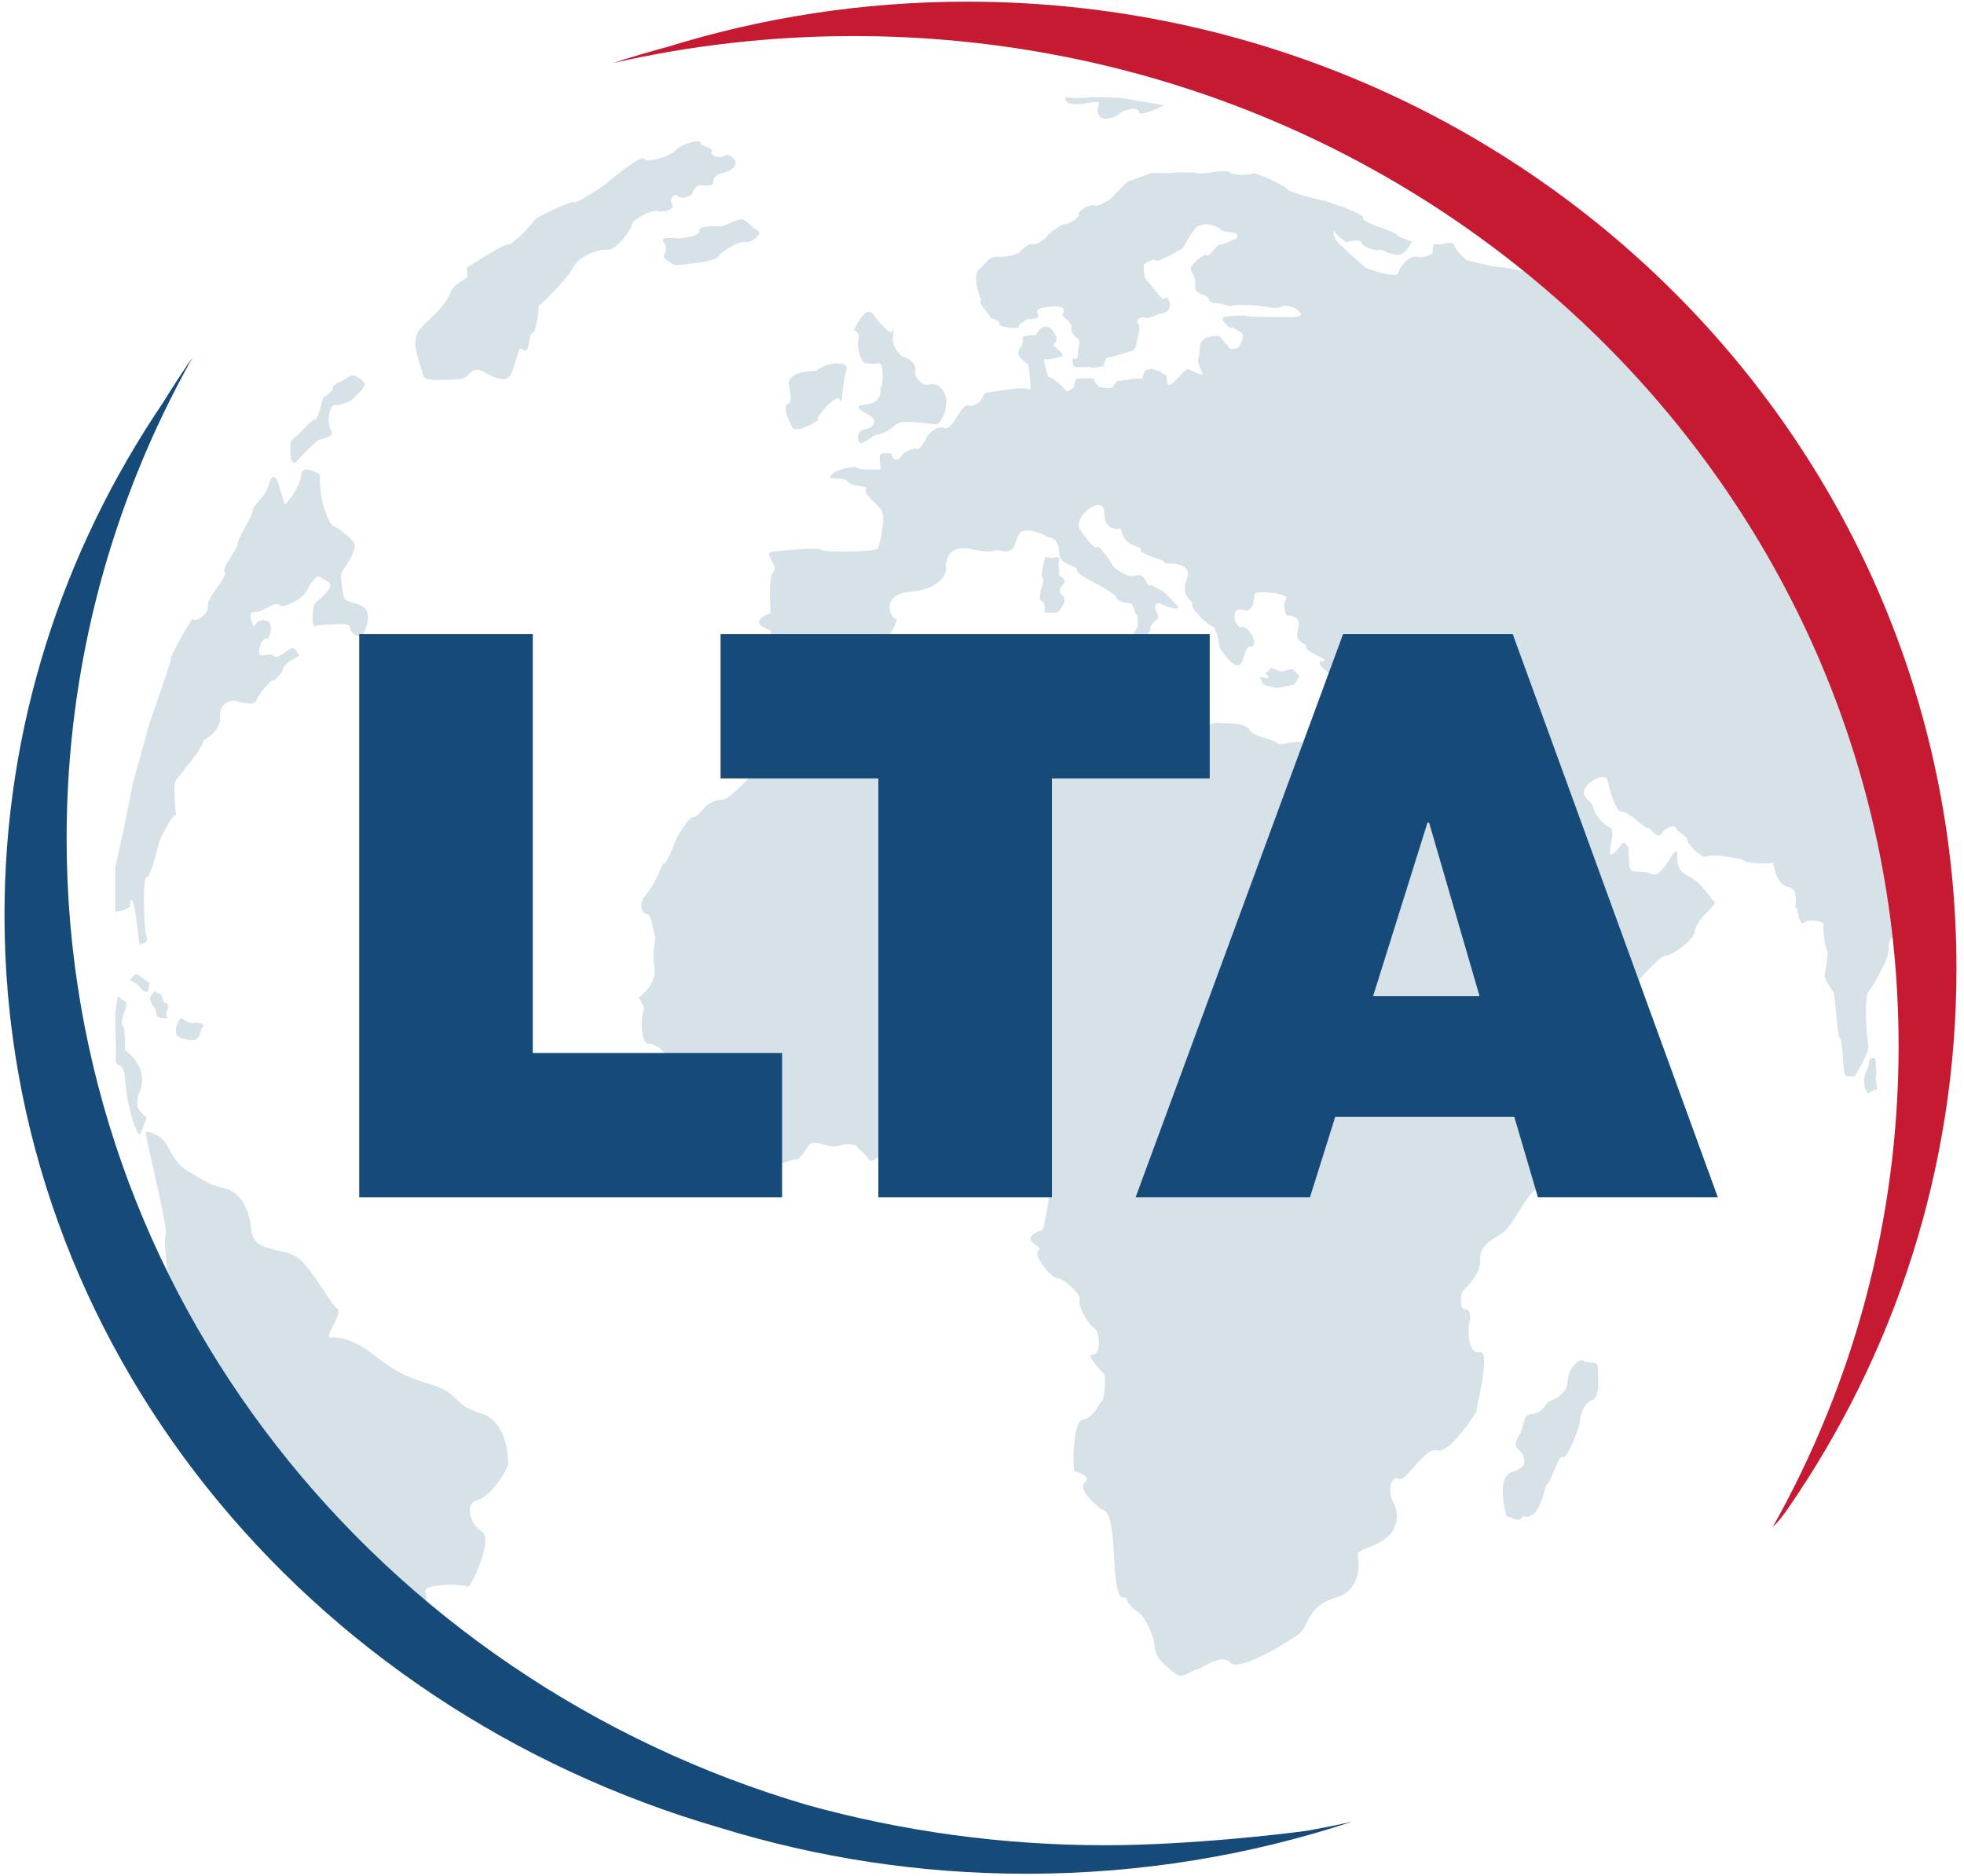
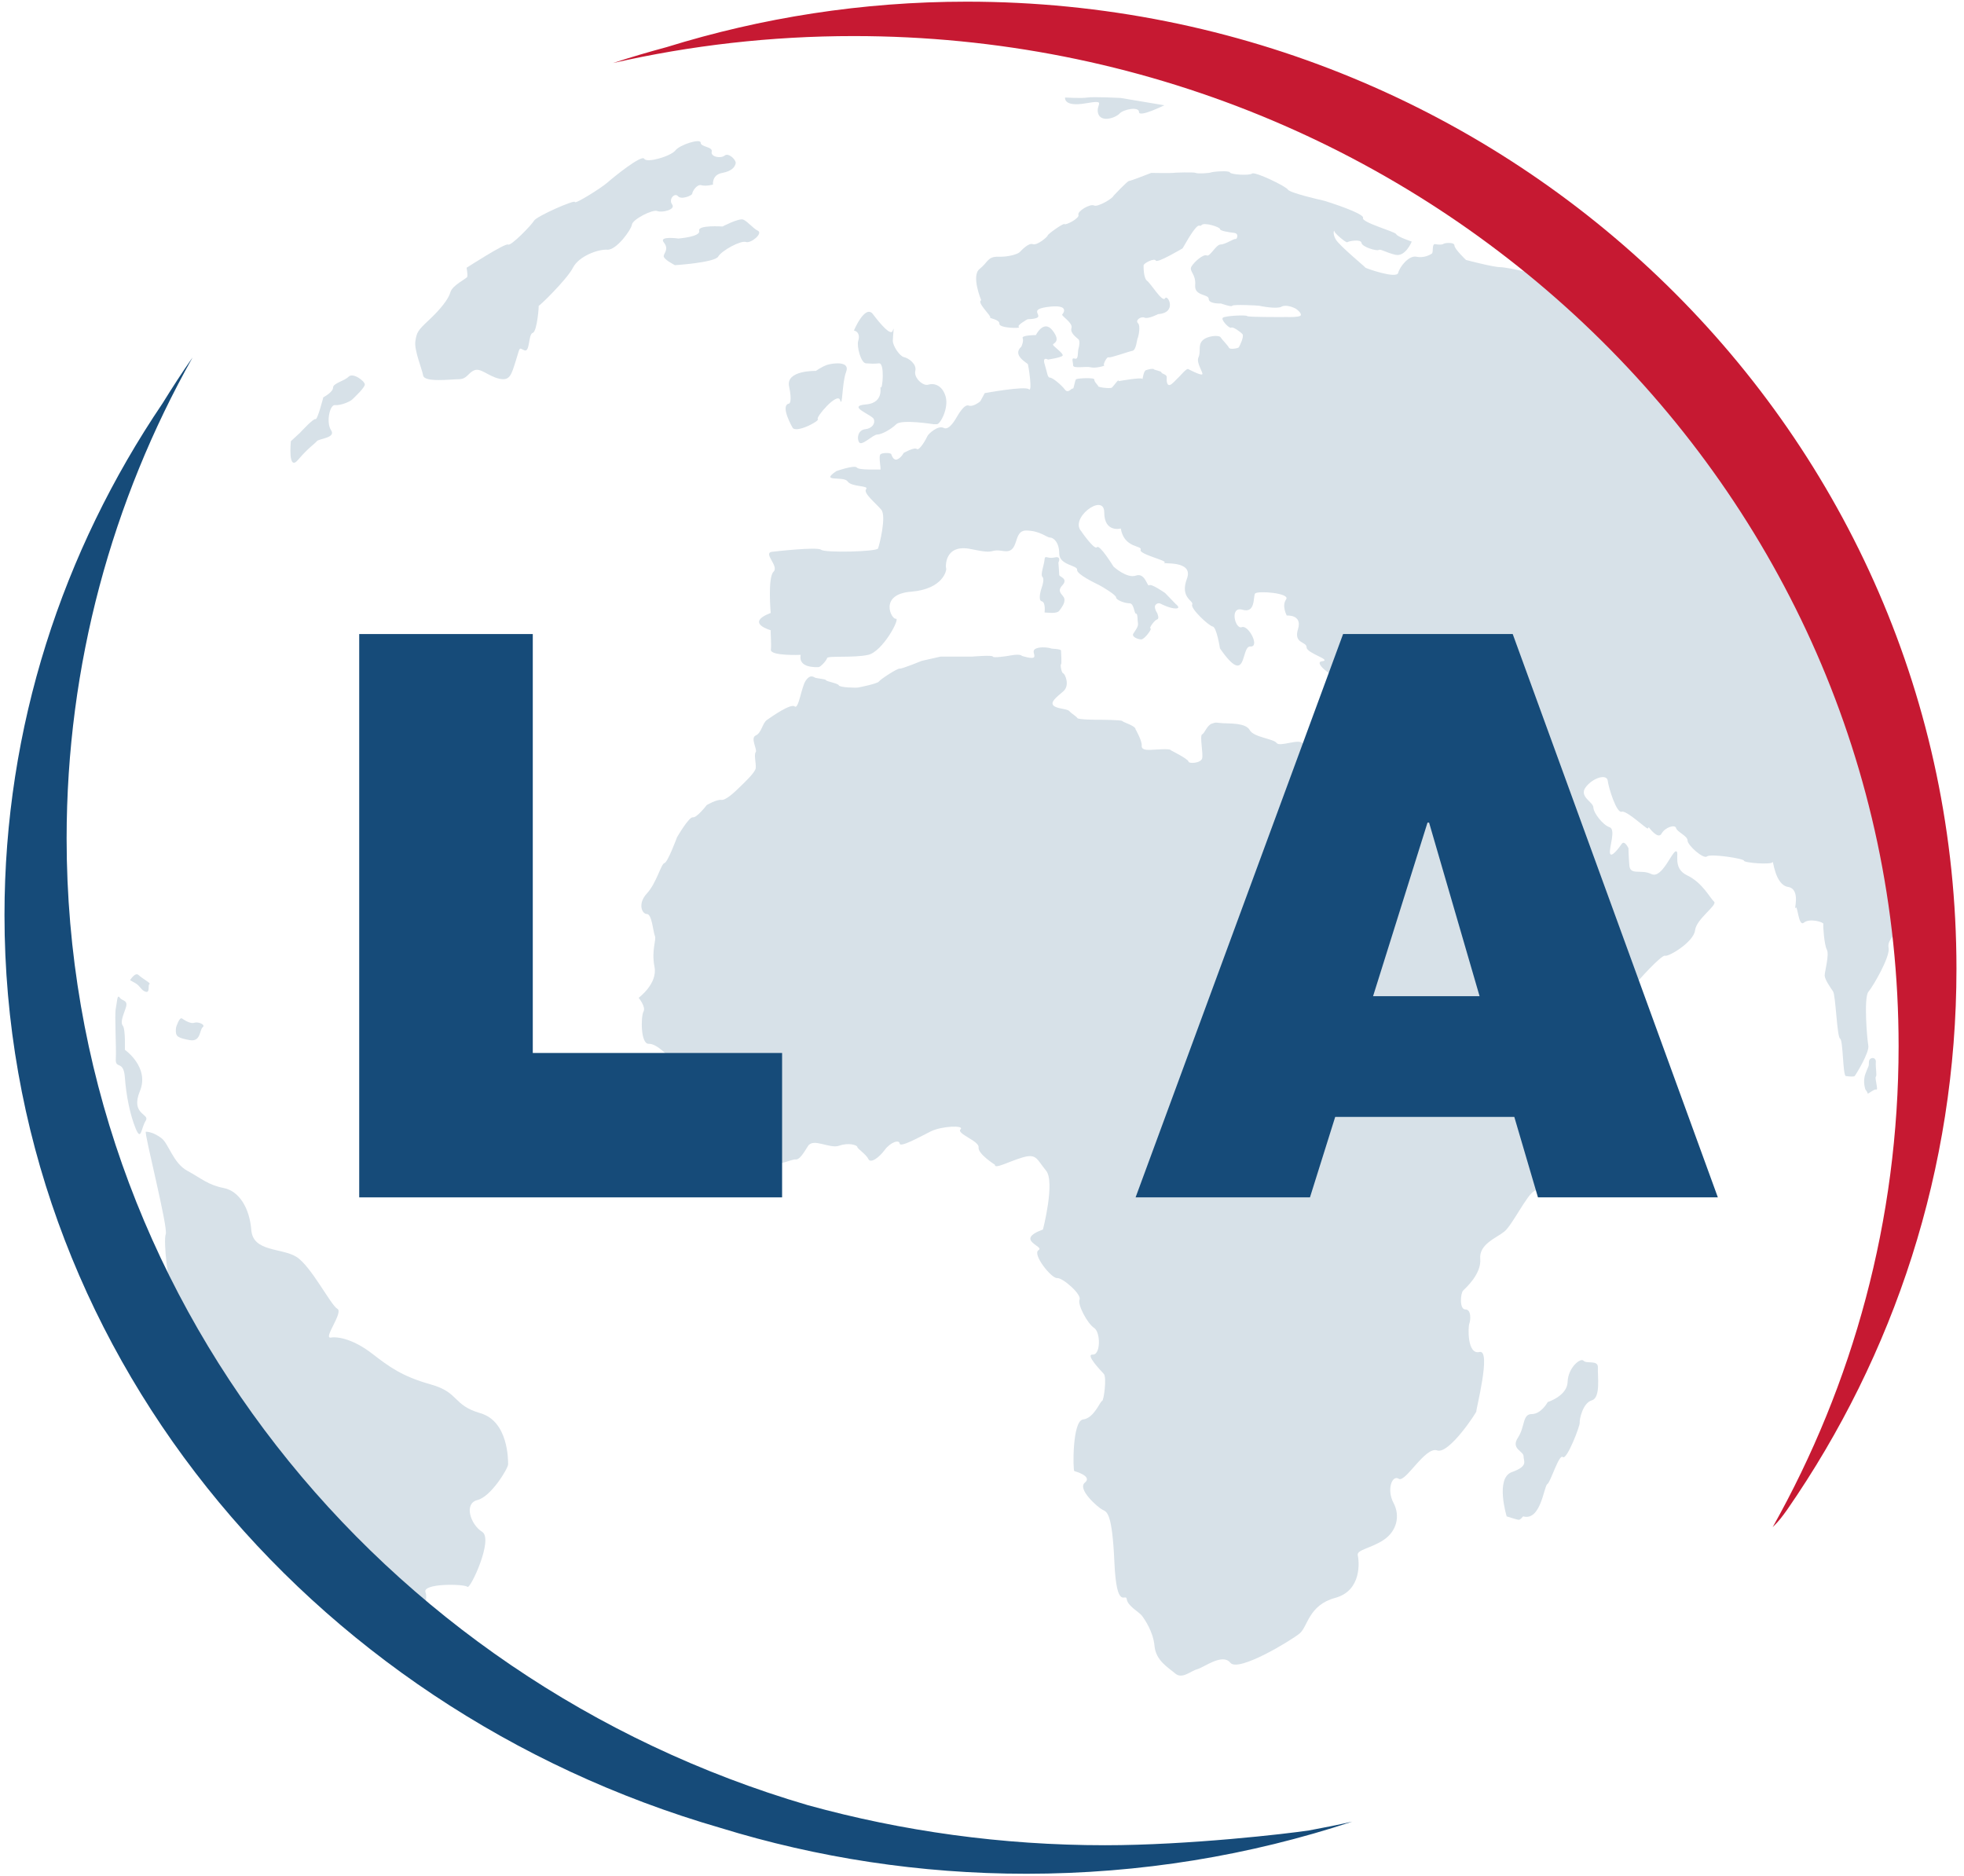
<svg xmlns="http://www.w3.org/2000/svg" viewBox="0 0 245 234" version="1.1">
  <title>Logo-LTA_reisverzekering</title>
  <g id="Page-1" stroke="none" stroke-width="1" fill="none" fill-rule="evenodd">
    <g class="" id="Logo-LTA_reisverzekering" transform="translate(0.56, 0.208)" fill-rule="nonzero">
      <g class="" id="Group" transform="translate(13.824, 11.915)" fill="#D7E1E8">
        <path d="M158.467,73.877 L158.467,73.127 C158.467,73.127 158.898,72.698 159.114,72.698 C159.329,72.698 161.055,72.698 161.055,72.698 L161.811,73.555 L161.109,73.877 L159.923,74.627 L159.222,74.252 L158.467,73.877 Z" class="" id="Path" />
-         <path d="M143.261,73.288 C143.261,73.288 144.663,73.77 145.201,73.663 C145.741,73.556 147.035,73.288 147.035,73.288 C147.035,73.288 147.843,72.215 147.628,72.108 C147.413,72.001 147.036,71.25 146.604,71.357 C146.173,71.464 145.526,71.732 145.148,71.572 C144.77,71.411 144.015,71.015 144.015,71.347 C144.015,71.679 143.207,71.732 143.583,72.001 C143.961,72.269 144.014,72.574 143.475,72.448 C142.936,72.323 142.613,72.108 142.936,72.698 C143.259,73.288 143.015,73.209 143.261,73.288 Z" class="" id="Path" />
        <path d="M115.921,64.28 C116.191,64.28 117.43,64.494 117.754,64.065 C118.078,63.636 118.455,63.153 118.4,62.618 C118.347,62.082 117.322,61.76 118.131,60.902 C118.94,60.044 117.753,59.829 117.753,59.615 C117.753,59.4 117.646,58.06 117.646,58.06 C117.646,58.06 118.09,57.203 117.167,57.417 C116.244,57.631 115.974,57.042 115.92,57.685 C115.866,58.329 115.38,59.561 115.649,59.83 C115.92,60.098 115.649,60.955 115.569,61.17 C115.488,61.384 115.056,62.779 115.569,62.886 C116.082,62.994 115.921,64.28 115.921,64.28 Z" class="" id="Path" />
        <path d="M149.516,58.489 C149.623,58.65 151.294,56.398 151.294,55.54 C151.294,54.683 152.859,53.771 153.235,54.146 C153.612,54.521 153.505,52.163 153.721,51.894 C153.936,51.626 155.877,50.5 156.093,51.144 C156.309,51.787 157.819,52.056 157.981,52.645 C158.143,53.234 158.683,53.664 158.736,54.092 C158.789,54.521 159.598,56.022 160.138,55.486 C160.678,54.95 162.888,54.495 162.996,54.722 C163.104,54.95 166.123,54.736 166.123,55.218 C166.123,55.7 168.927,56.419 169.089,57.373 C169.251,58.328 171.407,60.204 171.569,59.829 C171.731,59.454 172.917,61.384 172.486,62.242 C172.055,63.1 167.039,63.369 167.093,62.511 C167.147,61.653 164.882,60.644 164.613,60.854 C164.343,61.063 162.294,59.455 161.431,59.884 C160.569,60.313 158.573,59.079 157.279,60.528 C155.985,61.976 154.152,61.761 153.99,61.225 C153.828,60.689 151.348,59.885 150.809,60.099 C150.27,60.312 149.516,58.489 149.516,58.489 Z" class="" id="Path" />
        <path d="M160.732,52.43 C160.732,52.43 162.458,51.518 163.482,51.518 C164.506,51.518 165.801,51.036 166.07,50.714 C166.34,50.392 167.202,50.07 167.364,50.446 C167.526,50.821 167.418,51.786 167.094,52.108 C166.77,52.43 165.962,53.502 165.962,53.502 L165.153,54.414 L162.942,53.556 C162.943,53.556 160.429,52.581 160.732,52.43 Z" class="" id="Path" />
        <path d="M185.16,57.792 C185.16,57.792 186.887,56.291 187.803,56.452 C188.72,56.613 187.695,54.844 187.371,54.737 C187.048,54.63 185.16,54.897 185.592,54.2 C186.024,53.503 185.269,53.021 183.112,54.629 C180.954,56.237 181.008,55.962 180.685,55.671 C180.362,55.38 179.229,57.685 180.039,58.06 C180.847,58.435 181.602,60.955 181.602,60.955 C181.602,60.955 183.684,63.905 183.964,63.958 C184.245,64.011 185.269,65.03 184.838,65.941 C184.407,66.853 184.547,67.925 183.964,68.622 C183.382,69.319 183.544,70.446 184.352,70.499 C185.161,70.553 186.671,71.77 187.21,72.448 C187.75,73.126 190.121,72.966 190.337,72.698 C190.553,72.43 190.014,69.481 190.068,69.213 C190.121,68.944 189.096,67.658 189.096,66.8 C189.096,65.942 188.395,65.245 188.988,65.245 C189.582,65.245 190.606,65.835 190.606,65.835 C190.606,65.835 190.713,62.896 189.527,63.239 C188.341,63.583 187.209,61.76 187.209,61.76 C187.209,61.76 185.321,59.937 185.483,59.562 C185.645,59.186 184.644,58.2 185.16,57.792 Z" class="" id="Path" />
        <path d="M177.287,115.056 C177.287,115.056 177.988,109.587 177.287,108.676 C176.586,107.764 175.67,106.906 175.454,106.424 C175.238,105.942 172.65,101.973 173.189,101.759 C173.728,101.544 171.84,101.49 171.463,101.008 C171.085,100.526 170.007,97.417 170.439,96.558 C170.87,95.7 168.282,94.843 167.958,94.306 C167.634,93.769 167.095,90.178 165.099,88.837 C163.104,87.496 163.212,85.62 163.536,85.352 C163.86,85.083 163.051,83.797 162.997,84.387 C162.943,84.977 161.81,87.014 162.404,87.229 C162.998,87.444 161.11,87.014 161.272,86.371 C161.434,85.727 159.87,83.422 159.816,83.798 C159.762,84.173 158.09,81.974 159.006,85.085 C159.923,88.195 160.517,88.784 161.003,88.784 C161.488,88.784 162.782,91.627 162.998,92.753 C163.213,93.878 165.316,94.576 165.316,95.97 C165.316,97.364 167.258,98.704 167.474,98.49 C167.689,98.276 167.743,101.332 167.851,103.209 C167.959,105.084 168.175,105.567 168.768,105.407 C169.36,105.246 170.871,106.05 171.086,108.355 C171.302,110.662 171.68,111.787 172.219,111.572 C172.758,111.357 174.915,113.02 174.915,113.556 C174.915,114.092 176.156,115.112 176.209,115.272 C176.263,115.432 177.287,115.056 177.287,115.056 Z" class="" id="Path" />
        <path d="M120.642,54.289 C118.745,52.68 123.365,49.222 123.365,51.795 C123.365,54.369 125.428,53.806 125.428,53.806 C125.84,56.3 128.15,55.897 127.903,56.46 C127.655,57.023 131.368,57.828 130.873,58.068 C130.377,58.31 134.585,57.667 133.677,60.079 C132.77,62.492 134.585,62.814 134.338,63.297 C134.09,63.779 136.4,65.95 136.895,66.031 C137.39,66.112 137.802,68.766 137.802,68.766 C141.267,73.753 140.36,68.444 141.597,68.525 C142.834,68.605 141.349,65.791 140.524,66.112 C139.699,66.434 138.957,63.458 140.607,63.941 C142.257,64.423 141.927,62.332 142.174,61.93 C142.422,61.528 146.629,61.849 146.051,62.653 C145.474,63.458 146.134,64.664 146.134,64.664 C146.134,64.664 148.113,64.503 147.537,66.353 C146.959,68.203 148.609,67.882 148.609,68.634 C148.609,69.387 151.909,70.214 150.507,70.374 C149.105,70.535 153.56,73.832 153.724,71.902 C153.889,69.972 156.364,70.615 156.364,70.615 C156.364,70.615 156.777,71.017 156.612,71.66 C156.446,72.304 156.446,72.304 159.252,72.706 C162.057,73.108 159.087,71.178 160.325,71.178 C161.562,71.178 163.13,72.062 163.13,72.062 C163.13,72.062 163.13,74.555 163.13,74.877 C163.13,75.199 162.883,76.727 162.47,77.371 C162.057,78.014 161.067,79.622 161.233,80.427 C161.397,81.232 160.408,81.472 159.913,82.036 C159.418,82.599 158.016,82.116 157.603,81.714 C157.19,81.312 155.623,81.472 155.485,81.312 C155.348,81.151 154.302,81.473 154.192,81.339 C154.082,81.205 153.478,81.687 153.175,81.929 C152.873,82.17 152.295,82.814 151.717,82.706 C151.14,82.599 149.929,81.794 149.929,81.527 C149.929,81.258 148.554,81.257 148.114,80.614 C147.674,79.97 145.255,81.096 144.869,80.561 C144.484,80.024 142.009,79.863 141.514,78.953 C141.019,78.041 139.039,78.148 138.159,78.095 C137.28,78.041 137.388,77.934 136.784,78.149 C136.179,78.363 135.905,79.329 135.575,79.49 C135.245,79.65 135.739,81.902 135.575,82.492 C135.409,83.081 133.925,83.189 133.869,82.867 C133.815,82.545 131.669,81.472 131.669,81.472 C131.669,81.204 129.524,81.419 129.14,81.419 C128.754,81.419 127.984,81.472 128.039,80.883 C128.094,80.293 127.269,78.845 127.269,78.845 C127.269,78.416 125.729,77.988 125.619,77.826 C125.51,77.665 122.703,77.665 122.703,77.665 C122.427,77.665 120.118,77.665 120.008,77.45 C119.898,77.235 119.293,76.913 119.018,76.592 C118.745,76.27 117.478,76.324 117.039,75.895 C116.6,75.466 117.369,74.876 118.248,74.125 C119.128,73.375 118.467,71.927 118.248,71.874 C118.028,71.82 117.863,70.801 117.974,70.748 C118.083,70.694 117.974,69.247 117.974,69.032 C117.974,68.817 116.764,68.818 116.708,68.764 C116.654,68.71 115.553,68.496 114.893,68.764 C114.233,69.032 114.783,69.515 114.618,69.837 C114.453,70.158 113.078,69.688 113.078,69.688 C112.858,69.378 111.428,69.688 111.428,69.688 C111.428,69.688 109.503,69.997 109.467,69.783 C109.43,69.569 106.918,69.783 106.918,69.783 L102.958,69.783 L100.593,70.319 C100.593,70.319 98.118,71.338 97.843,71.284 C97.568,71.23 95.423,72.624 95.258,72.892 C95.092,73.16 92.947,73.589 92.672,73.643 C92.397,73.696 90.362,73.643 90.253,73.373 C90.143,73.106 88.712,72.891 88.657,72.73 C88.603,72.569 87.502,72.516 87.282,72.409 C87.062,72.302 86.676,71.98 86.127,72.784 C85.577,73.588 85.247,76.403 84.751,76.001 C84.257,75.599 81.864,77.288 81.287,77.69 C80.709,78.092 80.627,79.298 79.898,79.62 C79.169,79.942 80.132,81.39 79.885,81.711 C79.637,82.033 79.968,83.158 79.885,83.721 C79.802,84.284 78.317,85.652 77.823,86.134 C77.327,86.617 76.173,87.742 75.595,87.662 C75.017,87.582 73.78,88.306 73.78,88.306 C73.78,88.306 72.543,89.914 72.048,89.834 C71.553,89.753 70.069,92.327 70.069,92.327 C70.069,92.327 68.913,95.464 68.501,95.544 C68.088,95.624 67.511,98.037 66.319,99.324 C65.127,100.611 65.696,101.898 66.319,101.898 C66.941,101.898 67.099,104.149 67.311,104.632 C67.524,105.114 66.85,106.402 67.263,108.493 C67.676,110.584 65.283,112.352 65.283,112.352 C65.283,112.352 66.218,113.479 65.888,114.069 C65.558,114.659 65.503,118.144 66.548,118.09 C67.593,118.037 69.133,119.806 69.518,120.128 C69.903,120.45 73.094,122.273 72.599,123.506 C72.104,124.739 74.745,127.098 75.569,127.688 C76.394,128.278 78.814,130.37 79.419,130.155 C80.024,129.941 82.444,132.461 82.554,132.889 C82.664,133.319 84.424,132.46 84.864,132.514 C85.304,132.567 85.744,131.923 86.405,130.852 C87.065,129.779 89.1,131.227 90.31,130.798 C91.519,130.369 92.565,130.744 92.565,130.958 C92.565,131.173 93.664,131.87 93.94,132.46 C94.215,133.05 95.26,132.299 95.975,131.334 C96.689,130.369 97.79,129.993 97.845,130.529 C97.9,131.065 100.321,129.725 101.695,129.028 C103.07,128.332 105.985,128.223 105.435,128.76 C104.885,129.296 107.8,130.207 107.69,131.012 C107.58,131.816 109.725,133.173 109.725,133.173 C109.671,133.78 111.54,132.727 113.245,132.244 C114.95,131.762 114.95,132.513 116.106,133.906 C117.26,135.301 115.721,141.252 115.721,141.252 C112.091,142.593 115.996,143.344 115.171,143.826 C114.345,144.308 116.766,147.365 117.481,147.31 C118.196,147.256 120.561,149.349 120.286,149.991 C120.011,150.636 121.276,152.995 122.102,153.53 C122.926,154.066 122.926,156.908 121.937,156.855 C120.946,156.802 122.926,158.838 123.312,159.268 C123.697,159.697 123.312,162.646 123.091,162.646 C122.871,162.646 122.102,164.79 120.726,164.951 C119.351,165.113 119.461,171.332 119.626,171.386 C119.79,171.44 121.936,172.03 120.945,172.833 C119.955,173.638 122.595,175.943 123.146,176.212 C123.696,176.479 124.355,176.532 124.631,182.752 C124.906,188.972 126.061,186.506 126.171,187.364 C126.281,188.22 127.711,188.971 128.041,189.401 C128.371,189.83 129.472,191.385 129.637,193.208 C129.802,195.031 131.342,195.889 132.221,196.64 C133.101,197.391 134.146,196.318 134.971,196.103 C135.796,195.888 138.106,194.067 139.096,195.298 C140.086,196.531 146.686,192.511 147.731,191.652 C148.777,190.796 148.831,188.115 152.187,187.203 C155.543,186.291 155.157,182.592 154.992,181.894 C154.827,181.197 156.642,181.036 158.236,179.964 C159.831,178.892 160.327,177.015 159.447,175.351 C158.567,173.69 159.281,171.814 160.107,172.351 C160.932,172.886 163.407,168.276 164.892,168.811 C166.377,169.347 169.896,163.933 169.787,163.933 C169.678,163.933 171.712,156.158 170.172,156.534 C168.632,156.91 168.742,153.423 168.907,152.995 C169.072,152.566 169.182,151.225 168.412,151.225 C167.642,151.225 167.807,149.188 168.137,148.866 C168.467,148.545 170.433,146.775 170.268,144.926 C170.102,143.075 172.289,142.312 173.279,141.507 C174.269,140.703 176.125,136.843 177.033,136.441 C177.94,136.039 180.457,133.384 181.942,132.298 C183.426,131.213 184.747,128.076 185.241,127.513 C185.736,126.951 187.923,122.407 188.212,122.174 C188.501,121.941 188.377,119.189 188.542,118.144 C188.706,117.098 187.511,117.379 187.263,117.943 C187.015,118.505 185.242,118.827 185.035,118.587 C184.829,118.346 182.767,118.547 182.23,119.27 C181.694,119.995 180.374,120.637 180.374,120.196 C180.374,119.754 178.023,120.236 177.817,120.436 C177.61,120.637 176.703,119.27 176.65,119.11 C176.598,118.949 176.331,118.104 176.331,118.104 L176.331,117.447 C176.331,117.447 183.151,114.23 183.316,114.23 C183.481,114.23 189.367,111.121 189.531,110.799 C189.697,110.478 192.887,106.939 193.326,107.1 C193.766,107.261 196.901,105.383 197.065,103.935 C197.231,102.488 199.926,100.781 199.431,100.348 C198.935,99.914 198,97.984 196.076,97.073 C194.151,96.162 195.196,94.124 194.701,94.071 C194.206,94.017 192.941,97.555 191.621,96.912 C190.301,96.269 188.981,97.127 188.871,95.84 C188.761,94.553 188.761,93.695 188.761,93.695 C188.761,93.695 188.271,92.623 187.911,93.159 C187.55,93.695 186.56,94.982 186.451,94.285 C186.341,93.588 187.221,91.336 186.396,91.067 C185.571,90.799 184.404,89.298 184.382,88.601 C184.361,87.904 182.546,87.261 183.425,86.081 C184.305,84.902 186.066,84.365 186.175,85.276 C186.285,86.188 187.281,89.351 187.91,89.136 C188.54,88.922 191.069,91.388 191.18,91.227 C191.29,91.066 191.29,91.066 191.29,91.066 C191.29,91.066 192.445,92.675 192.885,91.871 C193.325,91.066 194.589,90.692 194.699,91.174 C194.809,91.657 196.13,92.139 196.13,92.729 C196.13,93.319 198.111,95.088 198.55,94.713 C198.989,94.337 203.17,94.98 203.17,95.249 C203.17,95.517 206.689,95.785 206.744,95.41 C206.8,95.035 207.02,98.252 208.67,98.519 C210.319,98.787 209.331,101.598 209.606,101.131 C209.88,100.665 209.937,103.559 210.65,102.969 C211.364,102.38 213.126,102.916 213.07,103.13 C213.015,103.345 213.18,105.758 213.509,106.347 C213.839,106.938 213.235,109.082 213.235,109.564 C213.235,110.047 213.949,111.066 214.28,111.549 C214.61,112.03 214.774,117.285 215.16,117.445 C215.544,117.607 215.49,122.057 215.875,122.111 C216.259,122.165 216.864,122.218 216.975,122.111 C217.086,122.004 218.846,119.161 218.68,118.303 C218.516,117.446 218.098,112.298 218.691,111.601 C219.285,110.904 221.429,107.205 221.211,106.133 C220.99,105.06 222.146,104.631 222.529,103.13 C222.916,101.629 223.409,102.701 223.574,103.237 C223.739,103.773 224.345,110.046 224.676,110.476 C225.006,110.904 225.225,110.476 225.225,110.476 C225.225,110.476 224.675,98.197 224.566,97.339 C224.456,96.482 221.021,76.964 219.659,75.624 C218.295,74.284 214.225,59.056 208.065,52.515 C201.905,45.974 196.956,36.43 190.796,31.068 C184.635,25.707 181.995,23.669 181.995,23.669 C181.995,23.669 178.915,23.99 178.915,23.133 C178.915,22.275 173.635,21.203 172.754,21.203 C171.874,21.203 168.492,20.305 168.492,20.305 C168.492,20.305 167.049,18.938 167.049,18.495 C167.049,18.052 165.852,18.173 165.687,18.294 C165.522,18.415 165.11,18.415 164.656,18.334 C164.202,18.253 164.45,19.34 164.243,19.501 C164.037,19.662 163.212,20.104 162.305,19.903 C161.396,19.702 160.243,21.109 160.035,21.914 C159.829,22.718 155.91,21.31 155.952,21.27 C155.993,21.229 152.694,18.535 152.239,17.731 C151.785,16.927 152.074,16.484 152.074,16.726 C152.074,16.968 153.56,18.214 153.683,18.093 C153.807,17.973 155.374,17.651 155.456,18.174 C155.539,18.697 157.353,19.219 157.602,19.059 C157.849,18.898 158.468,19.381 159.705,19.663 C160.943,19.944 161.726,18.014 161.726,18.014 C161.726,18.014 159.911,17.411 159.787,17.089 C159.663,16.767 155.429,15.628 155.648,15.065 C155.868,14.502 150.891,12.92 150.588,12.867 C150.286,12.813 146.49,11.928 146.271,11.527 C146.051,11.125 142.173,9.248 141.802,9.529 C141.431,9.811 139.12,9.65 139.038,9.385 C138.955,9.12 136.893,9.287 136.686,9.385 C136.48,9.482 134.995,9.569 134.789,9.448 C134.582,9.327 132.066,9.407 131.901,9.448 C131.736,9.488 129.22,9.448 129.22,9.448 C129.22,9.448 126.662,10.453 126.456,10.453 C126.249,10.453 124.518,12.303 124.518,12.303 C124.476,12.585 122.579,13.751 122.084,13.51 C121.589,13.268 119.98,14.234 120.146,14.676 C120.311,15.118 118.537,16.003 118.413,15.834 C118.289,15.665 116.309,17.089 116.309,17.25 C116.309,17.411 114.989,18.537 114.453,18.335 C113.917,18.134 113.01,19.14 112.803,19.341 C112.597,19.542 111.525,19.944 110.163,19.904 C108.803,19.863 108.885,20.587 107.812,21.432 C106.739,22.276 108.018,25.333 108.018,25.333 C107.399,25.574 109.338,27.344 109.132,27.464 C108.925,27.584 110.328,27.705 110.287,28.268 C110.246,28.831 113.051,28.872 112.721,28.67 C112.391,28.468 113.793,27.705 113.793,27.705 C116.845,27.584 113.339,26.58 116.227,26.177 C119.114,25.775 118.289,26.941 118.124,27.102 C117.959,27.263 119.485,28.147 119.279,28.791 C119.072,29.434 119.939,29.998 120.145,30.199 C120.351,30.4 120.268,30.963 120.145,31.406 C120.021,31.848 120.186,32.773 119.691,32.612 C119.196,32.451 119.484,33.014 119.484,33.456 C119.484,33.898 121.093,33.537 121.671,33.697 C122.248,33.858 123.568,33.497 123.362,33.456 C123.155,33.416 123.692,32.331 123.899,32.451 C124.105,32.572 126.374,31.727 126.868,31.646 C127.364,31.565 127.446,30.199 127.529,30.078 C127.612,29.957 127.941,28.55 127.571,28.188 C127.199,27.826 127.942,27.303 128.395,27.504 C128.849,27.705 130.087,27.062 130.087,27.062 C132.52,26.901 131.283,24.528 130.953,25.092 C130.623,25.655 129.179,23.242 128.725,22.92 C128.271,22.598 128.271,21.272 128.271,20.99 C128.271,20.708 129.633,20.025 129.798,20.386 C129.962,20.748 133.139,18.858 133.139,18.858 C135.367,14.917 135.16,16.365 135.49,15.963 C135.82,15.561 137.8,16.204 137.8,16.445 C137.8,16.687 138.914,16.847 139.573,16.928 C140.234,17.009 139.904,17.773 139.739,17.692 C139.573,17.611 138.46,18.375 137.883,18.375 C137.306,18.375 136.563,19.943 136.151,19.743 C135.738,19.542 134.625,20.507 134.254,21.11 C133.882,21.714 134.831,22.035 134.708,23.443 C134.584,24.85 136.399,24.528 136.399,25.172 C136.399,25.815 137.925,25.735 137.925,25.735 C137.925,25.735 139.287,26.217 139.328,26.022 C139.37,25.826 142.546,25.976 142.71,26.022 C142.876,26.068 144.897,26.459 145.474,26.137 C146.051,25.815 147.042,26.258 147.248,26.379 C147.455,26.5 148.031,26.982 147.866,27.231 C147.701,27.48 146.134,27.425 146.134,27.425 C146.134,27.425 141.307,27.465 141.183,27.304 C141.059,27.143 138.502,27.264 138.172,27.505 C137.842,27.747 138.997,28.913 139.204,28.752 C139.411,28.591 140.359,29.275 140.606,29.557 C140.853,29.838 140.235,31.085 140.152,31.205 C140.069,31.325 139.039,31.526 138.915,31.245 C138.791,30.964 138.09,30.28 137.884,29.958 C137.677,29.636 136.193,29.757 135.612,30.36 C135.033,30.964 135.45,31.727 135.121,32.451 C134.791,33.175 135.822,34.462 135.575,34.582 C135.327,34.703 133.883,33.938 133.883,33.938 C133.677,33.696 132.77,34.863 132.605,34.984 C132.439,35.105 131.863,35.828 131.533,35.908 C131.203,35.988 131.12,35.426 131.161,34.984 C131.203,34.541 130.542,34.541 130.501,34.34 C130.459,34.139 129.635,34.059 129.553,33.938 C129.471,33.817 128.893,33.938 128.563,34.059 C128.232,34.18 128.15,35.386 128.109,35.145 C128.067,34.904 125.138,35.426 125.138,35.426 C125.262,34.984 124.52,36.07 124.313,36.23 C124.107,36.391 122.622,36.19 122.622,36.069 C122.622,35.948 122.086,35.506 122.127,35.225 C122.168,34.943 120.023,35.064 119.858,35.184 C119.692,35.306 119.568,36.471 119.445,36.351 C119.322,36.231 118.867,37.035 118.455,36.472 C118.042,35.909 116.929,34.985 116.599,34.985 C116.269,34.985 116.269,34.381 115.939,33.336 C115.609,32.291 116.351,32.733 116.351,32.733 C116.351,32.733 117.96,32.492 118.165,32.251 C118.372,32.01 117.011,31.085 116.97,30.884 C116.928,30.683 118.042,30.562 116.928,29.114 C115.815,27.667 114.838,29.677 114.838,29.677 C114.838,29.677 113.023,29.677 113.188,30.052 C113.353,30.427 113.023,31.124 113.023,31.124 C111.812,32.196 113.793,33.162 113.848,33.323 C113.902,33.483 114.452,36.862 113.958,36.432 C113.462,36.003 108.458,36.915 108.458,36.915 L107.907,37.934 C107.907,37.934 107.027,38.684 106.452,38.47 C105.878,38.255 105.101,39.703 104.992,39.864 C104.882,40.025 104.057,41.633 103.342,41.258 C102.627,40.883 101.416,42.009 101.307,42.278 C101.197,42.546 100.318,44.154 99.987,43.886 C99.657,43.618 98.337,44.387 98.337,44.387 C98.337,44.387 98.062,44.957 97.566,45.172 C97.071,45.386 96.851,44.69 96.795,44.529 C96.74,44.368 95.806,44.314 95.476,44.529 C95.146,44.743 95.586,46.512 95.421,46.459 C95.256,46.405 92.795,46.565 92.505,46.204 C92.217,45.842 89.949,46.646 89.949,46.646 C87.803,48.094 90.856,47.208 91.351,47.933 C91.846,48.657 94.074,48.416 93.661,48.898 C93.248,49.381 94.898,50.668 95.558,51.472 C96.218,52.277 95.31,55.896 95.146,56.298 C94.98,56.7 88.546,56.86 88.051,56.458 C87.556,56.056 82.029,56.7 82.029,56.7 C80.627,56.78 82.854,58.469 82.111,59.193 C81.368,59.917 81.756,64.34 81.756,64.34 C78.431,65.627 81.864,66.512 81.78,66.512 C81.697,66.512 81.864,68.12 81.781,68.925 C81.698,69.73 85.494,69.568 85.494,69.568 C85.164,71.257 87.474,71.097 87.722,71.097 C87.969,71.097 88.712,70.292 88.794,69.971 C88.877,69.649 92.095,69.971 93.909,69.569 C95.724,69.168 97.951,64.985 97.374,65.066 C96.797,65.147 95.229,62.009 99.271,61.688 C103.313,61.366 103.726,58.954 103.644,58.792 C103.562,58.631 103.397,55.656 106.779,56.38 C110.161,57.103 108.759,56.299 110.821,56.621 C112.883,56.943 111.894,54.048 113.627,54.059 C115.359,54.072 116.184,54.932 116.597,54.932 C117.01,54.932 117.752,55.495 117.752,56.943 C117.752,58.39 120.062,58.39 119.98,58.954 C119.897,59.517 122.29,60.643 122.702,60.85 C123.115,61.058 124.848,62.09 124.848,62.412 C124.848,62.734 125.92,63.136 126.515,63.136 C127.109,63.136 127.076,64.423 127.323,64.423 C127.571,64.423 127.489,65.228 127.571,65.63 C127.653,66.032 127.241,66.515 126.993,66.917 C126.745,67.319 127.571,67.641 127.983,67.641 C128.396,67.641 129.386,66.273 129.139,66.273 C128.891,66.273 129.634,65.228 129.963,65.148 C130.294,65.067 129.963,64.343 129.963,64.343 C129.963,64.343 129.469,63.62 129.799,63.298 C130.128,62.976 130.458,63.217 130.458,63.217 C130.458,63.217 131.531,63.78 132.273,63.78 C133.016,63.78 132.273,63.217 132.273,63.217 L130.954,61.85 C130.954,61.85 129.222,60.643 128.974,60.885 C128.726,61.126 128.479,59.277 127.324,59.678 C126.169,60.079 124.519,58.552 124.519,58.552 C124.519,58.552 122.787,55.738 122.456,56.139 C122.126,56.541 120.428,54.06 120.428,54.06" class="" id="Path" />
        <path d="M218.323,123.796 C218.323,123.796 217.946,122.831 218.323,121.812 C218.701,120.793 218.755,121.008 218.755,120.365 C218.755,119.722 219.672,119.668 219.617,120.365 C219.563,121.062 219.784,122.028 219.62,122.188 C219.455,122.349 219.962,123.903 219.682,123.796 C219.402,123.688 218.593,124.44 218.593,124.278 C218.593,124.116 218.323,123.796 218.323,123.796 Z" class="" id="Path" />
        <path d="M173.566,177.038 C173.566,177.038 172.11,172.267 174.213,171.515 C176.316,170.766 175.67,170.175 175.67,169.532 C175.67,168.889 174.053,168.621 174.969,167.225 C175.886,165.831 175.508,164.277 176.695,164.277 C177.882,164.277 178.69,162.776 178.69,162.776 C178.69,162.776 181.117,162.026 181.17,160.256 C181.224,158.486 182.788,157.198 183.165,157.628 C183.543,158.058 184.998,157.468 184.945,158.486 C184.891,159.504 185.322,162.239 184.191,162.561 C183.058,162.882 182.626,164.973 182.68,165.348 C182.734,165.724 181.062,170.068 180.577,169.638 C180.091,169.208 179.067,172.747 178.636,173.016 C178.205,173.284 177.833,177.674 175.617,177.037 C175.617,177.037 175.292,177.466 175.077,177.466 C174.86,177.467 173.566,177.038 173.566,177.038 Z" class="" id="Path" />
        <path d="M37.351,192.266 C37.351,192.266 39.185,187.707 38.7,186.528 C38.215,185.349 43.607,185.457 43.93,185.833 C44.253,186.208 47.219,179.881 45.763,178.97 C44.307,178.058 43.445,175.429 45.171,175.001 C46.896,174.571 49,171.034 49,170.552 C49,170.07 49.053,165.19 45.547,164.17 C42.043,163.152 42.96,161.597 39.347,160.578 C35.733,159.56 34.17,158.38 32.013,156.718 C29.855,155.056 27.915,154.573 26.89,154.735 C25.866,154.896 28.508,151.57 27.698,151.142 C26.89,150.713 24.409,145.781 22.575,144.654 C20.742,143.529 17.183,144.065 16.968,141.33 C16.752,138.596 15.458,136.45 13.517,136.076 C11.576,135.7 10.767,134.896 8.987,133.93 C7.208,132.966 6.669,130.552 5.752,129.856 C4.835,129.159 4.081,129.052 3.811,129.052 C3.541,129.052 6.615,141.034 6.291,141.839 C5.968,142.643 6.615,148.514 7.1,148.514 C7.585,148.514 8.233,151.41 8.071,151.813 C7.909,152.215 8.718,155.753 10.093,156.398 C11.468,157.04 14.623,163.555 15.108,164.358 C15.594,165.163 19.719,172.723 20.042,172.803 C20.366,172.884 23.682,177.629 24.005,178.997 C24.329,180.363 28.697,186.074 29.991,186.636 C31.285,187.198 37.351,192.266 37.351,192.266 Z" class="" id="Path" />
        <path d="M1.842,110.15 C1.842,110.15 2.489,109.103 2.894,109.505 C3.298,109.907 4.512,110.552 4.269,110.632 C4.026,110.712 4.371,111.757 3.794,111.597 C3.217,111.436 3.136,110.878 2.489,110.514 C1.842,110.15 1.842,110.15 1.842,110.15 Z" class="" id="Path" />
-         <path d="M4.301,112.402 C4.301,112.402 4.835,111.308 5.077,111.614 C5.32,111.92 5.724,111.677 5.887,112.402 C6.049,113.125 6.452,113.045 6.452,113.045 C6.452,113.045 6.776,113.608 6.452,113.93 C6.129,114.252 6.596,114.896 6.596,114.896 C6.596,114.896 5.158,115.137 5.077,114.252 C4.996,113.367 4.593,113.242 4.593,113.242 L4.301,112.402 Z" class="" id="Path" />
        <path d="M7.585,116.021 C7.585,116.021 7.99,114.714 8.314,114.926 C8.638,115.137 9.365,115.626 9.851,115.462 C10.337,115.297 11.307,115.699 10.902,116.021 C10.497,116.343 10.675,117.872 9.292,117.629 C7.91,117.389 7.667,117.148 7.586,116.825 C7.504,116.504 7.585,116.021 7.585,116.021 Z" class="" id="Path" />
        <path d="M1.195,118.836 C1.195,118.836 4.3,121.008 3.071,123.983 C1.842,126.959 4.37,126.797 3.794,127.682 C3.218,128.567 3.233,130.336 2.538,128.648 C1.842,126.959 1.357,124.545 1.195,122.294 C1.033,120.042 -0.018,121.329 0.063,119.962 C0.144,118.595 -0.108,114.493 0.059,113.689 C0.225,112.885 0.225,111.839 0.548,112.323 C0.871,112.804 1.681,112.563 1.276,113.689 C0.871,114.815 0.629,115.459 0.952,115.861 C1.276,116.263 1.195,118.836 1.195,118.836 Z" class="" id="Path" />
-         <path d="M2.84217094e-14,101.625 C2.84217094e-14,101.625 1.842,101.384 1.842,100.821 C1.842,100.258 2.004,99.614 2.328,100.821 C2.652,102.028 3.006,106.129 3.072,105.807 C3.137,105.485 4.221,105.646 3.881,104.682 C3.541,103.717 3.413,97.282 3.881,97.363 C4.351,97.444 5.254,93.824 5.449,93.02 C5.644,92.216 7.432,88.999 7.549,89.642 C7.666,90.286 7.109,85.782 7.549,85.219 C7.99,84.656 10.012,82.082 10.012,82.082 C10.012,82.082 11.013,80.715 10.997,80.233 C10.997,80.233 13.247,79.107 13.085,77.257 C12.923,75.407 14.784,75.246 14.784,75.246 C14.784,75.246 17.372,76.13 17.616,75.246 C17.858,74.362 19.637,72.511 19.637,72.753 C19.637,72.994 20.688,72.109 20.931,71.305 C21.174,70.501 22.953,69.697 22.953,69.697 C22.953,69.697 22.549,68.732 22.063,68.732 C21.579,68.732 20.284,70.26 19.718,69.697 C19.152,69.134 17.858,70.18 17.939,69.134 C18.019,68.089 18.586,67.364 18.91,67.526 C19.233,67.687 19.881,65.596 18.829,65.274 C17.777,64.952 17.292,66.079 17.292,66.079 C17.292,66.079 16.32,64.149 17.373,64.229 C18.424,64.309 19.961,62.781 20.447,63.344 C20.932,63.907 23.197,62.54 23.601,61.977 C24.006,61.414 24.976,59.323 25.623,59.886 C26.27,60.449 27.403,60.368 26.432,61.655 C25.462,62.943 24.895,62.701 24.734,63.666 C24.572,64.631 24.491,66.16 24.976,65.999 C25.462,65.838 25.462,65.838 25.462,65.838 L27.484,65.757 C27.484,65.757 29.263,65.516 29.263,66.159 C29.263,66.802 30.477,67.767 30.962,66.883 C31.448,65.998 31.933,64.229 30.962,63.585 C29.991,62.942 28.616,63.183 28.455,62.137 C28.293,61.091 27.969,59.644 28.293,59.161 C28.617,58.679 30.315,56.347 29.749,55.542 C29.184,54.738 27.728,53.692 27.242,53.531 C26.756,53.371 25.381,50.636 25.543,47.097 C25.543,47.097 23.278,45.649 23.197,47.097 C23.116,48.544 21.175,51.118 21.093,50.716 C21.011,50.314 20.446,48.705 20.365,48.222 C20.284,47.74 19.556,46.614 19.152,48.303 C18.748,49.992 17.211,50.716 17.13,51.6 C17.049,52.485 15.189,55.139 15.27,55.702 C15.351,56.265 13.248,58.598 13.652,59.241 C14.056,59.884 11.387,62.377 11.549,63.503 C11.711,64.629 9.689,65.594 9.689,65.111 C9.689,64.629 6.857,69.695 6.939,70.017 C7.021,70.339 4.27,78.06 4.27,78.06 L2.166,85.7 L1.034,91.41 L0.001,95.994 L0.001,99.854 L0.001,101.625 L2.84217094e-14,101.625 Z" class="" id="Path" />
        <path d="M21.903,42.913 C21.903,42.913 21.498,46.774 22.792,45.246 C24.086,43.718 24.895,43.235 25.138,42.913 C25.381,42.591 27.564,42.511 26.917,41.546 C26.27,40.58 26.755,38.328 27.403,38.409 C28.049,38.49 29.263,38.007 29.586,37.685 C29.91,37.363 31.124,36.238 31.124,35.835 C31.124,35.432 29.667,34.307 29.102,34.87 C28.536,35.433 27.161,35.674 27.161,36.238 C27.161,36.8 25.947,37.444 25.947,37.444 C25.947,37.444 25.219,40.301 24.976,40.16 C24.734,40.017 23.035,41.868 23.035,41.868 L21.903,42.913 Z" class="" id="Path" />
        <path d="M43.822,21.278 C43.822,21.278 48.676,18.142 49,18.383 C49.323,18.624 51.912,15.97 52.235,15.407 C52.558,14.845 57.331,12.753 57.331,13.075 C57.331,13.396 60.648,11.305 61.375,10.662 C62.104,10.018 65.662,7.123 65.985,7.686 C66.309,8.249 69.302,7.364 69.868,6.641 C70.434,5.917 73.022,5.113 73.022,5.676 C73.022,6.238 74.559,6.158 74.397,6.801 C74.235,7.444 75.53,7.685 76.015,7.284 C76.501,6.882 77.472,7.837 77.39,8.244 C77.309,8.651 76.985,9.214 75.691,9.455 C74.397,9.696 74.559,10.903 74.559,10.903 C74.559,10.903 73.669,11.144 73.103,10.983 C72.537,10.823 71.97,11.788 71.97,12.029 C71.97,12.27 70.595,12.834 70.191,12.351 C69.786,11.869 68.977,12.725 69.462,13.382 C69.947,14.04 68.168,14.442 67.602,14.201 C67.035,13.959 64.528,15.246 64.447,15.889 C64.366,16.533 62.506,19.106 61.373,19.026 C60.241,18.945 57.814,19.831 57.086,21.278 C56.359,22.726 52.719,26.265 52.799,26.024 C52.88,25.782 52.638,29.241 52.071,29.401 C51.505,29.562 51.747,31.895 51.02,31.573 C50.292,31.251 50.535,31.09 49.968,32.86 C49.401,34.63 49.24,35.434 47.865,35.112 C46.49,34.79 45.6,33.745 44.791,34.067 C43.982,34.388 43.901,35.171 42.85,35.182 C41.799,35.193 38.563,35.608 38.401,34.717 C38.239,33.826 37.269,31.574 37.431,30.448 C37.592,29.323 37.754,29.081 39.13,27.794 C40.505,26.507 41.556,25.22 41.799,24.336 C42.042,23.451 43.82,22.647 43.902,22.406 C43.984,22.163 43.822,21.278 43.822,21.278 Z" class="" id="Path" />
        <path d="M84.051,38.222 C84.051,38.222 84.483,38.114 84.051,36.076 C83.619,34.039 87.395,34.146 87.395,34.146 C87.395,34.146 88.149,33.61 88.796,33.395 C89.444,33.181 91.708,32.858 91.17,34.253 C90.63,35.647 90.738,38.863 90.415,37.792 C90.091,36.719 87.335,39.953 87.635,40.159 C87.934,40.365 84.914,41.973 84.483,41.223 C84.482,41.225 82.865,38.436 84.051,38.222 Z" class="" id="Path" />
        <path d="M92.139,29.106 C92.139,29.106 93.541,25.782 94.512,27.069 C95.483,28.356 96.777,29.857 96.992,29.106 C97.207,28.356 96.992,29.75 96.992,30.393 C96.992,31.037 97.854,32.324 98.394,32.431 C98.933,32.538 100.011,33.289 99.795,34.147 C99.58,35.005 100.766,36.077 101.413,35.863 C102.06,35.649 103.14,35.869 103.571,37.313 C104.002,38.758 102.923,40.795 102.492,40.795 C102.06,40.795 102.06,40.795 102.06,40.795 C102.06,40.795 98.07,40.151 97.423,40.795 C96.776,41.439 95.589,42.082 95.05,42.082 C94.511,42.082 93.109,43.584 92.785,43.047 C92.461,42.511 92.677,41.513 93.54,41.422 C94.403,41.331 94.834,40.703 94.618,40.159 C94.403,39.615 91.167,38.542 93.647,38.327 C96.128,38.113 95.265,35.754 95.481,36.183 C95.696,36.612 96.019,33.117 95.265,33.202 C94.511,33.287 94.294,33.224 93.647,33.202 C93,33.18 92.46,31.035 92.676,30.391 C92.895,29.75 92.678,29.214 92.139,29.106 Z" class="" id="Path" />
        <path d="M69.814,20.957 C69.814,20.957 74.776,20.636 75.208,19.885 C75.64,19.134 78.012,17.847 78.659,18.062 C79.306,18.276 80.815,16.989 80.168,16.668 C79.521,16.346 78.875,15.488 78.335,15.273 C77.795,15.058 75.747,16.131 75.747,16.131 C75.747,16.131 72.618,15.917 72.834,16.667 C73.049,17.417 70.246,17.632 70.246,17.632 C70.246,17.632 67.765,17.281 68.412,18.101 C69.059,18.919 68.519,19.348 68.412,19.777 C68.305,20.207 69.814,20.957 69.814,20.957 Z" class="" id="Path" />
        <path d="M118.482,0.043 C118.482,0.043 120.545,0.164 121.273,0.043 C122.001,-0.078 125.397,0.096 125.397,0.096 L130.857,1.009 C130.857,1.009 127.702,2.576 127.702,1.853 C127.702,1.129 125.762,1.511 125.276,2.044 C124.791,2.577 122.971,3.2 122.607,2.044 C122.243,0.888 123.82,0.285 121.03,0.768 C118.24,1.249 118.482,0.043 118.482,0.043 Z" class="" id="Path" />
      </g>
      <path d="M243.5,120.628 C243.5,54.003 188.229,2.84217094e-14 120.041,2.84217094e-14 C106.985,2.84217094e-14 94.417,2.006 82.603,5.669 C80.35,6.28 78.113,6.928 75.913,7.656 C85.554,5.46 95.599,4.292 105.927,4.292 C177.918,4.292 236.282,60.704 236.282,130.297 C236.282,152.017 230.592,172.457 220.573,190.301 C221.456,189.416 221.69,189.072 222.385,188.115 C235.715,168.852 243.5,145.632 243.5,120.628 Z" class="" id="Path" fill="#C61932" />
      <path d="M168.122,227.034 C166.343,227.438 164.546,227.795 162.74,228.129 C160.049,228.541 147.715,229.978 137.296,229.978 C124.422,229.978 111.984,228.229 100.226,224.984 C46.708,209.298 7.75,161.25 7.75,104.395 C7.75,82.667 13.44,62.228 23.459,44.386 C22.152,46.254 20.915,48.171 19.715,50.111 C7.239,68.564 -2.84217094e-14,90.456 -2.84217094e-14,113.947 C-2.84217094e-14,167.526 37.589,212.838 89.304,227.813 C101.344,231.525 114.17,233.536 127.485,233.536 C141.704,233.534 155.374,231.247 168.122,227.034 Z" class="" id="Path" fill="#164B79" />
      <g class="" id="Group" transform="translate(44.25, 78.887)" fill="#164B79">
        <polygon class="" id="Path" points="0 5.68434189e-14 21.652 5.68434189e-14 21.652 52.26 52.753 52.26 52.753 70.272 0 70.272" />
-         <polygon class="" id="Path" points="64.762 18.011 45.078 18.011 45.078 0 106.098 0 106.098 18.011 86.414 18.011 86.414 70.272 64.762 70.272 64.762 18.011" />
        <path d="M122.734,5.68434189e-14 L143.895,5.68434189e-14 L169.484,70.272 L147.045,70.272 L144.092,60.233 L121.751,60.233 L118.602,70.272 L96.85,70.272 L122.734,5.68434189e-14 Z M139.761,45.175 L133.462,23.523 L133.265,23.523 L126.474,45.175 L139.761,45.175 Z" class="" id="Shape" />
      </g>
    </g>
  </g>
</svg>